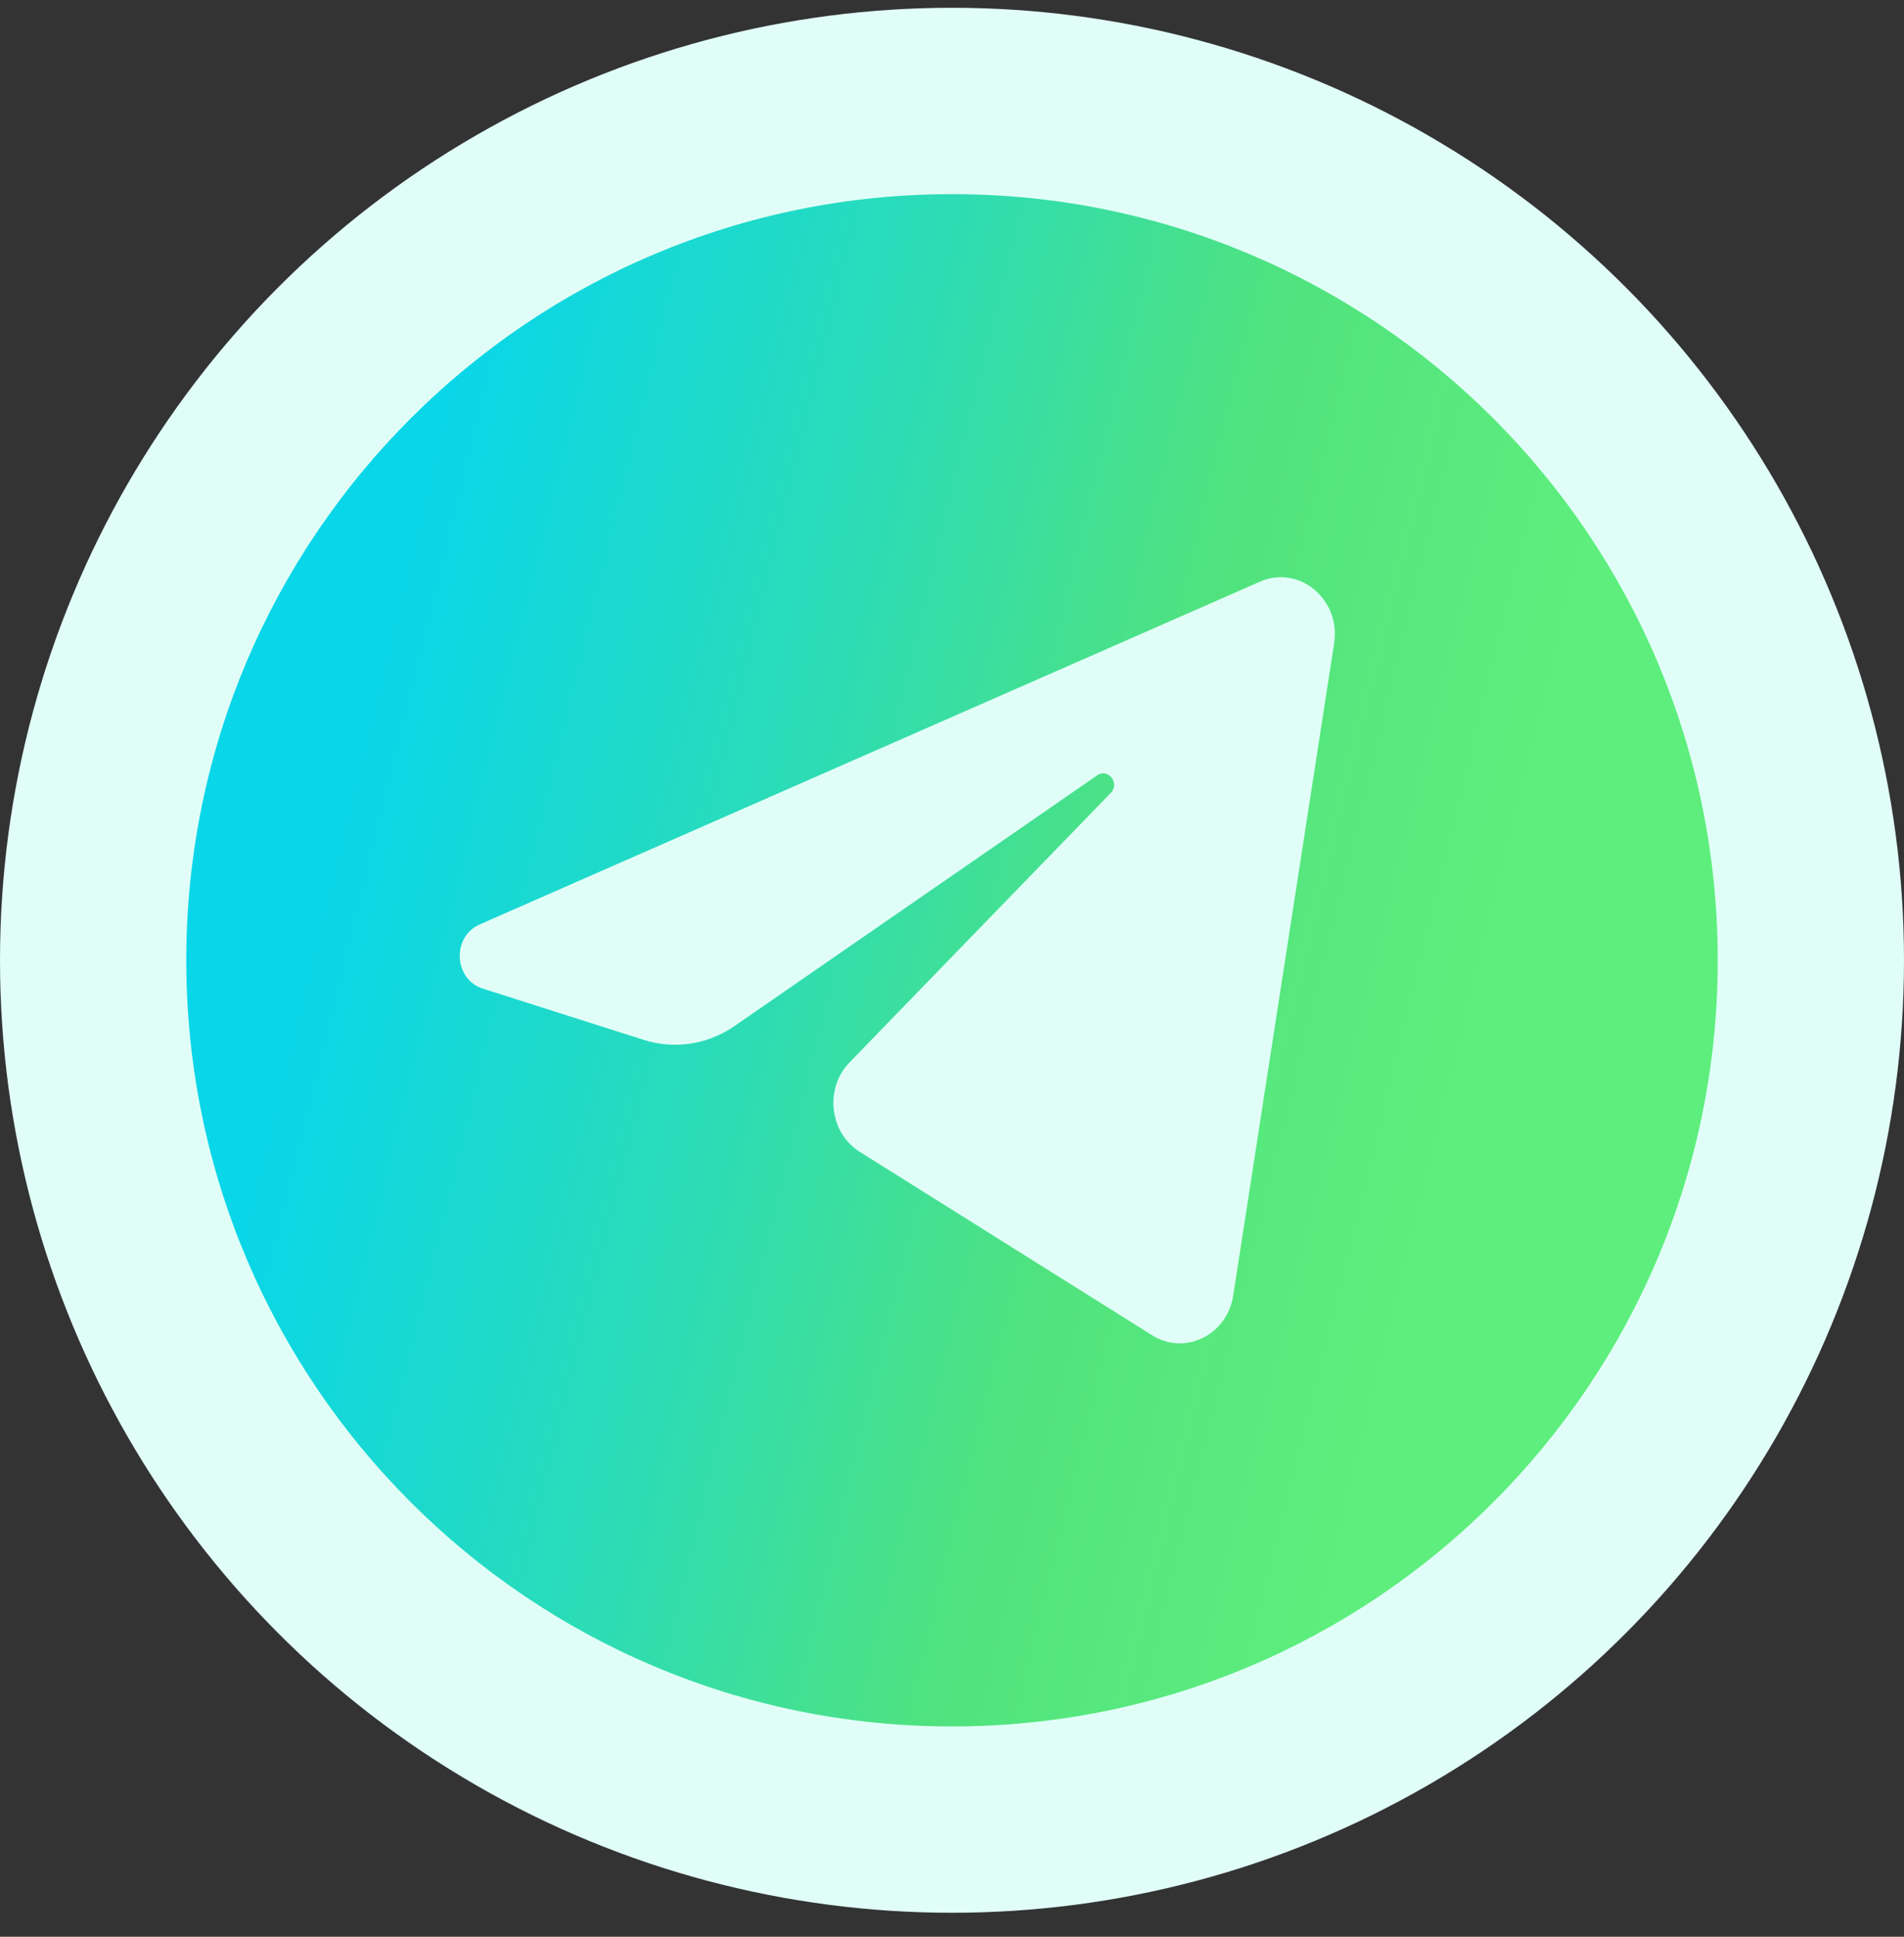
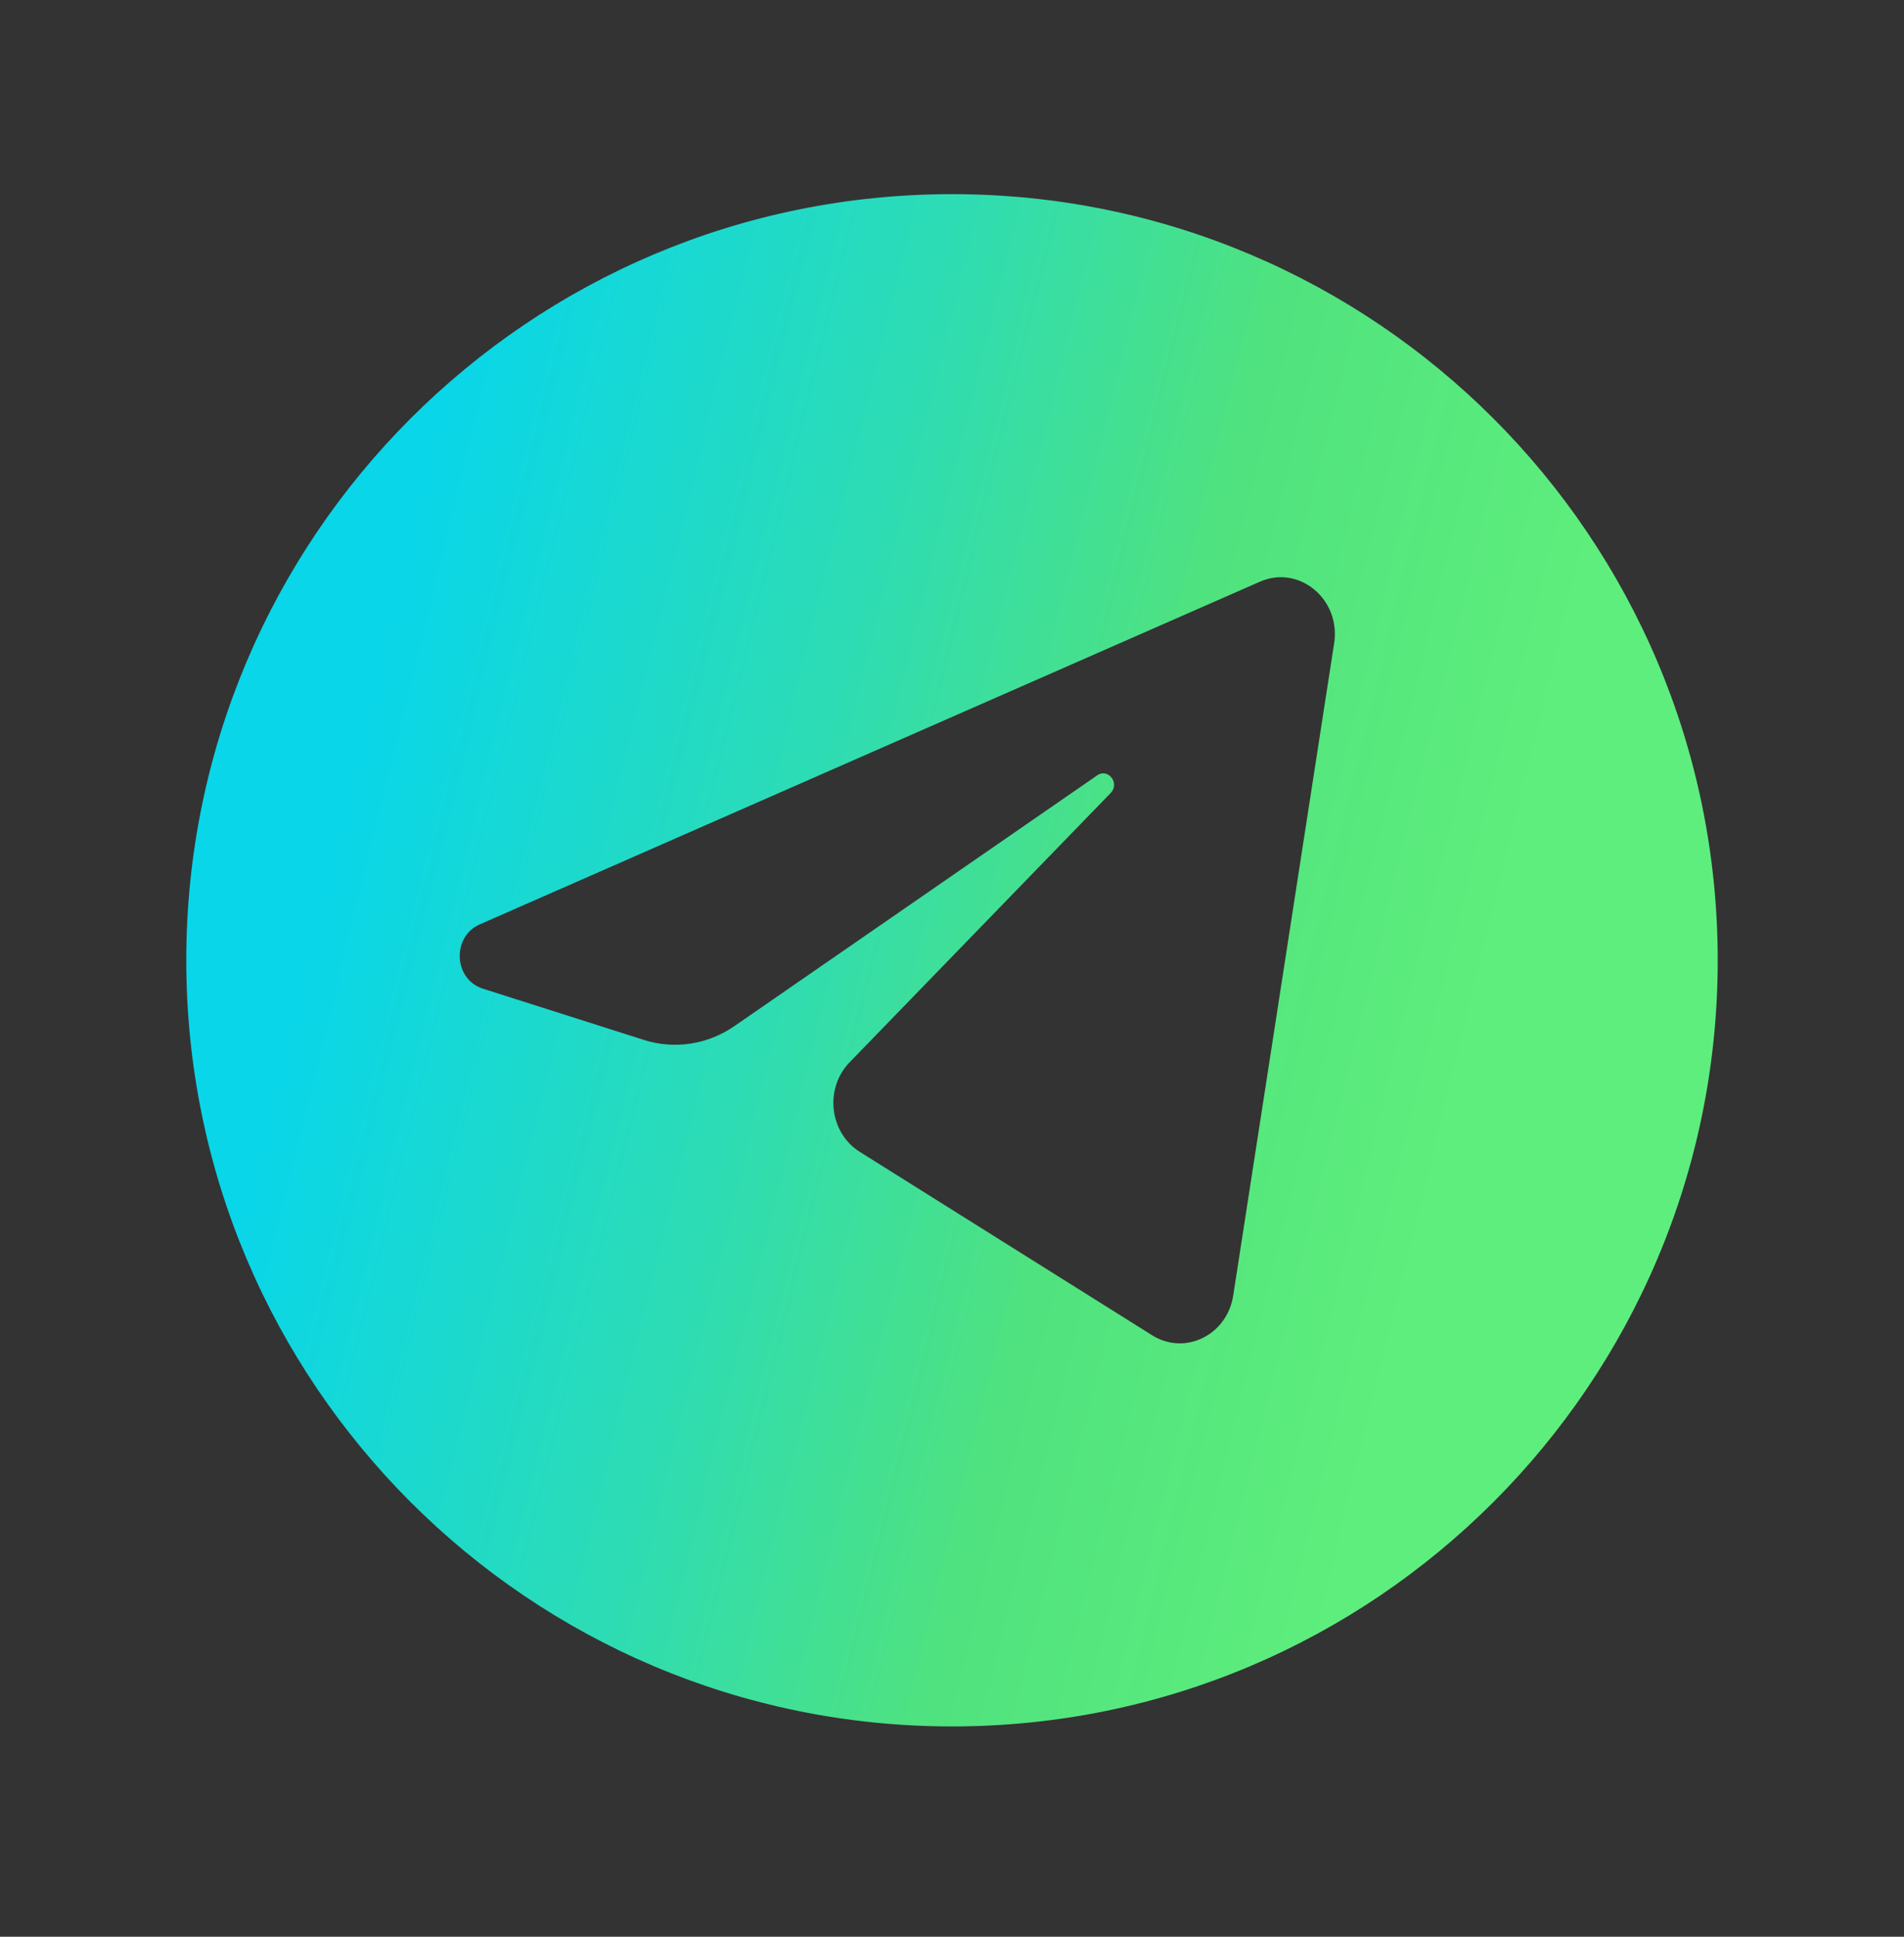
<svg xmlns="http://www.w3.org/2000/svg" width="60" height="61" viewBox="0 0 60 61" fill="none">
  <rect x="0" y="0" width="60" height="61" fill="#333333" stroke="none" />
-   <circle cx="30" cy="30.245" r="29.5" fill="#E0FEF7" stroke="#E0FEF7" />
  <path fill-rule="evenodd" clip-rule="evenodd" d="M54.13 30.245C54.13 43.572 43.327 54.376 30 54.376C16.673 54.376 5.87 43.572 5.87 30.245C5.87 16.918 16.673 6.115 30 6.115C43.327 6.115 54.13 16.918 54.13 30.245ZM39.703 18.321C40.937 17.779 42.257 18.875 42.042 20.263L38.862 40.804C38.669 42.053 37.34 42.704 36.307 42.056L27.094 36.279C26.134 35.676 25.975 34.282 26.773 33.459L35.002 24.975C35.297 24.672 34.921 24.182 34.576 24.42L23.145 32.317C22.3 32.901 21.252 33.061 20.284 32.752L15.214 31.138C14.296 30.845 14.231 29.505 15.116 29.116L39.703 18.321Z" fill="url(#paint0_linear_105_687)" />
  <defs>
    <linearGradient id="paint0_linear_105_687" x1="43.309" y1="45.868" x2="7.887" y2="37.179" gradientUnits="userSpaceOnUse">
      <stop stop-color="#5EEE7D" />
      <stop offset="0.315" stop-color="#50E27E" />
      <stop offset="0.61" stop-color="#2DDCB4" />
      <stop offset="1" stop-color="#09D6E9" />
    </linearGradient>
  </defs>
</svg>